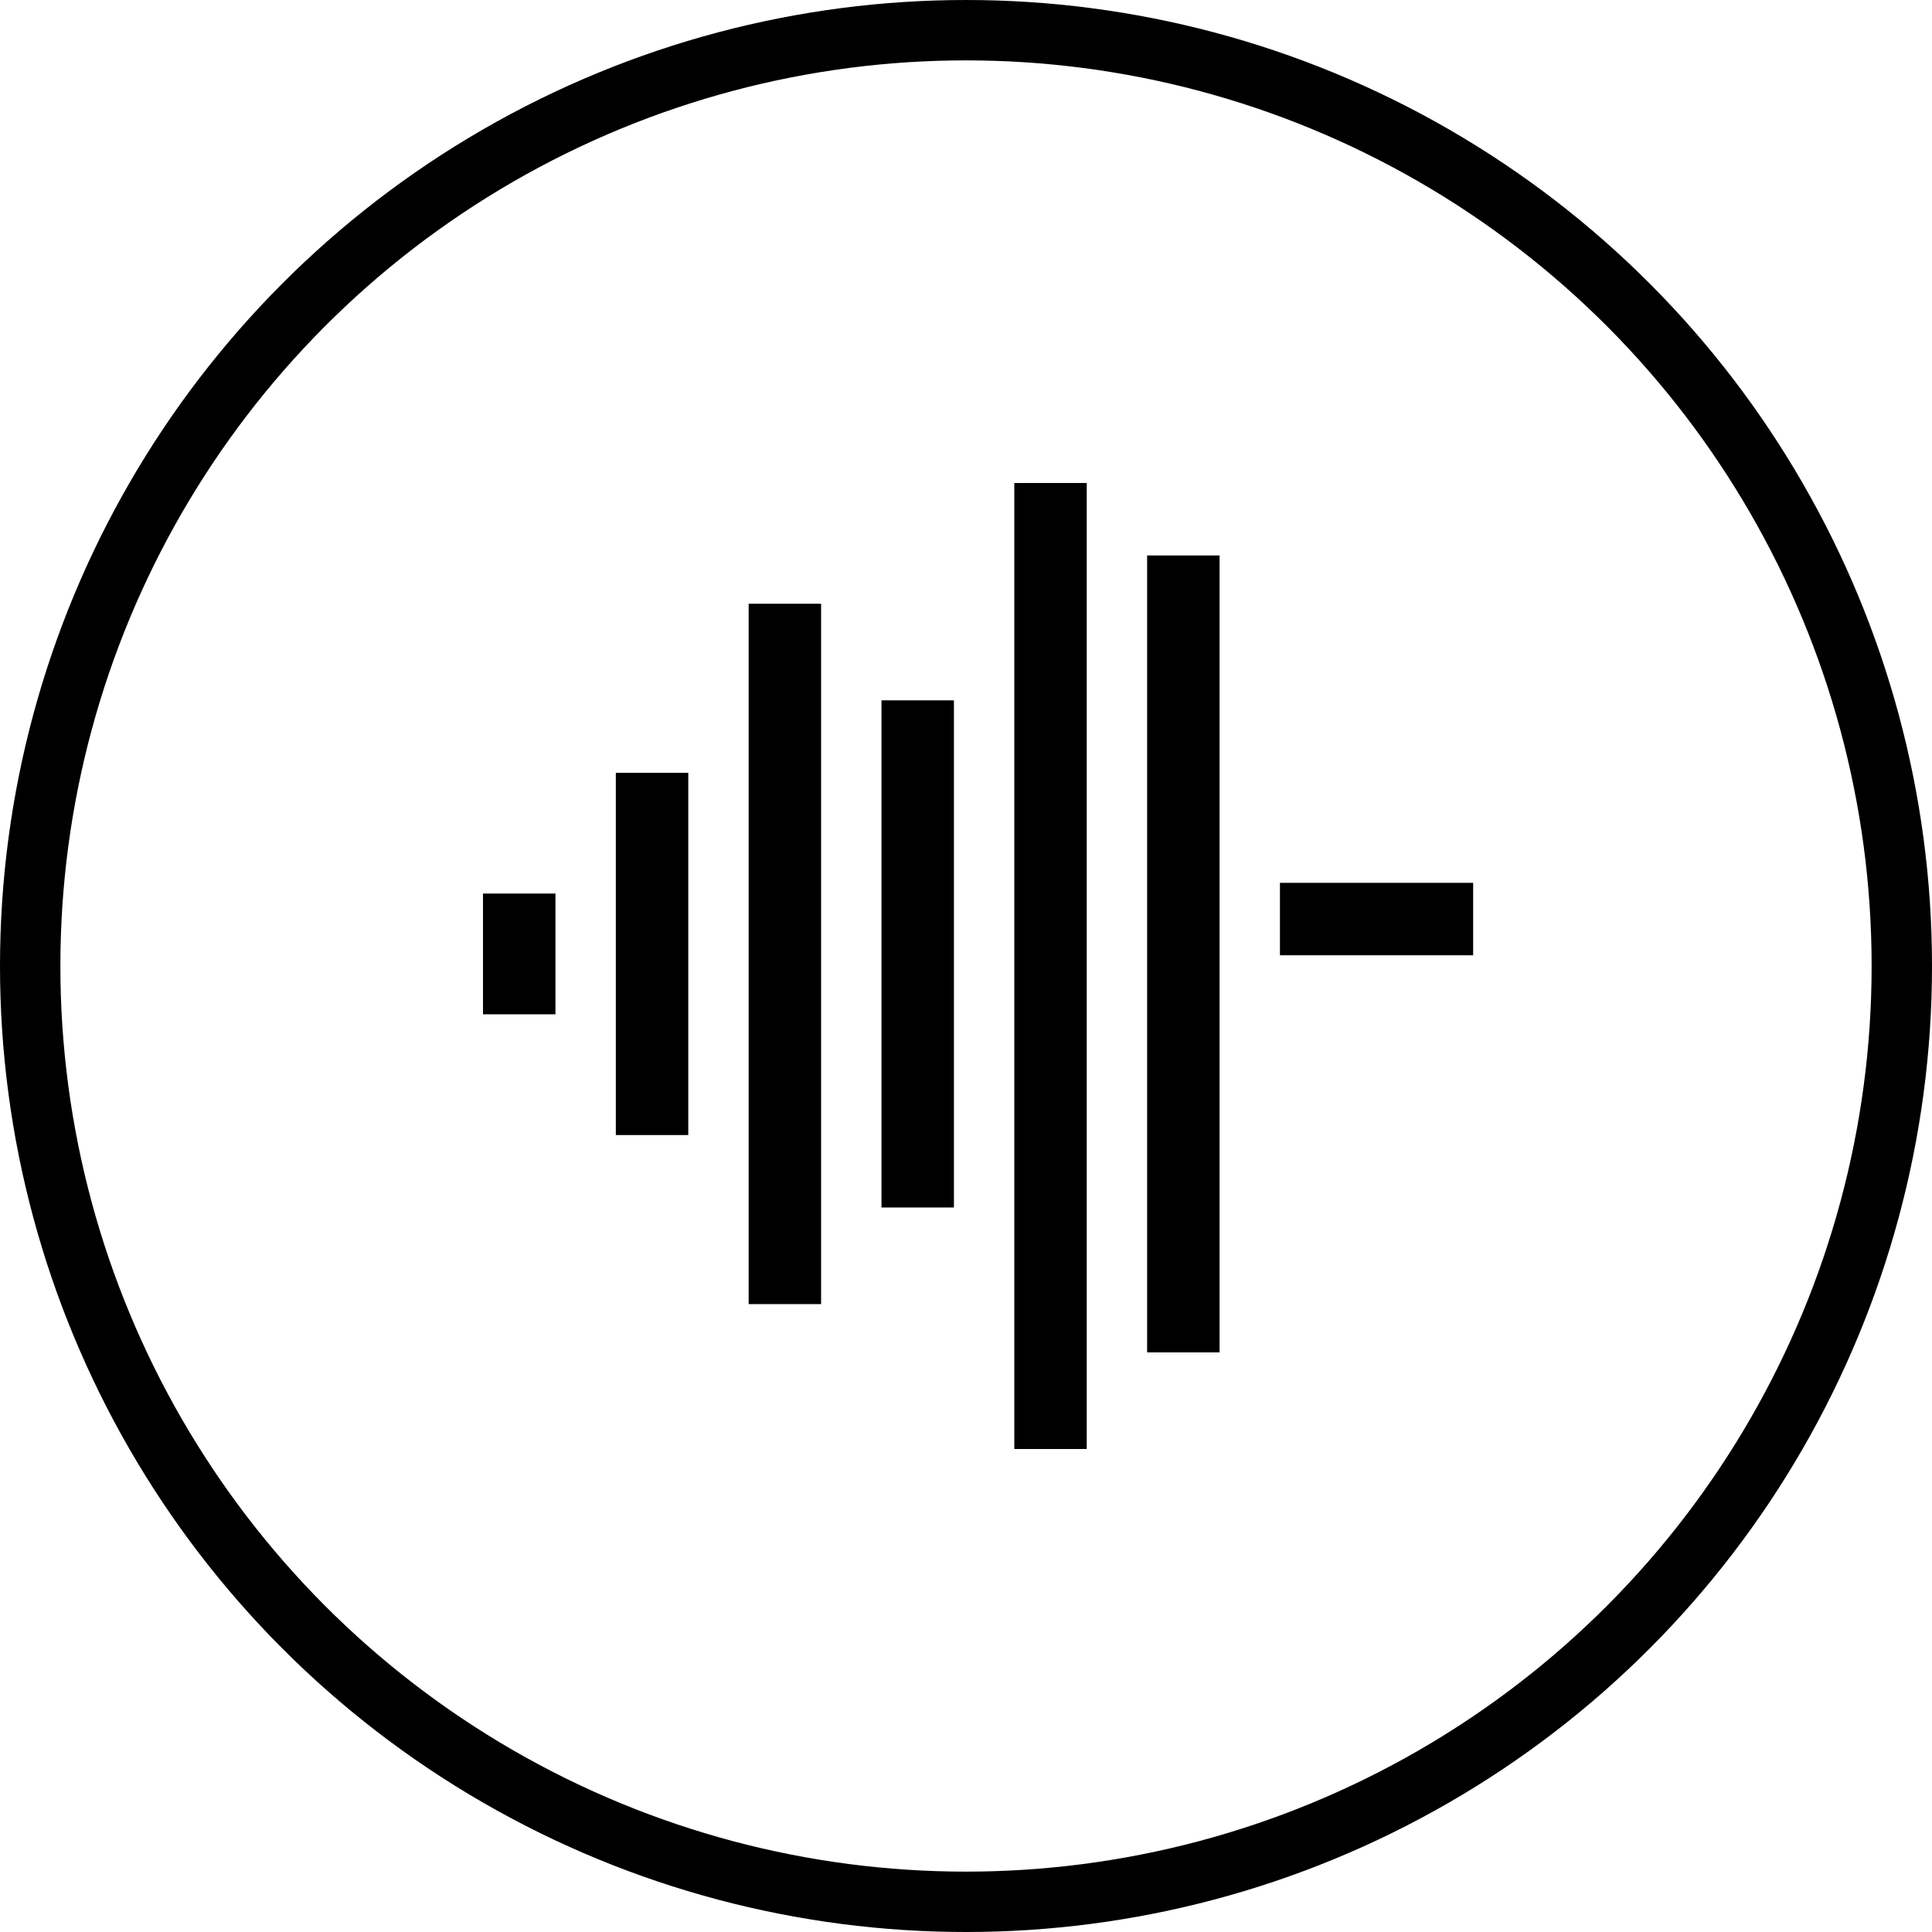
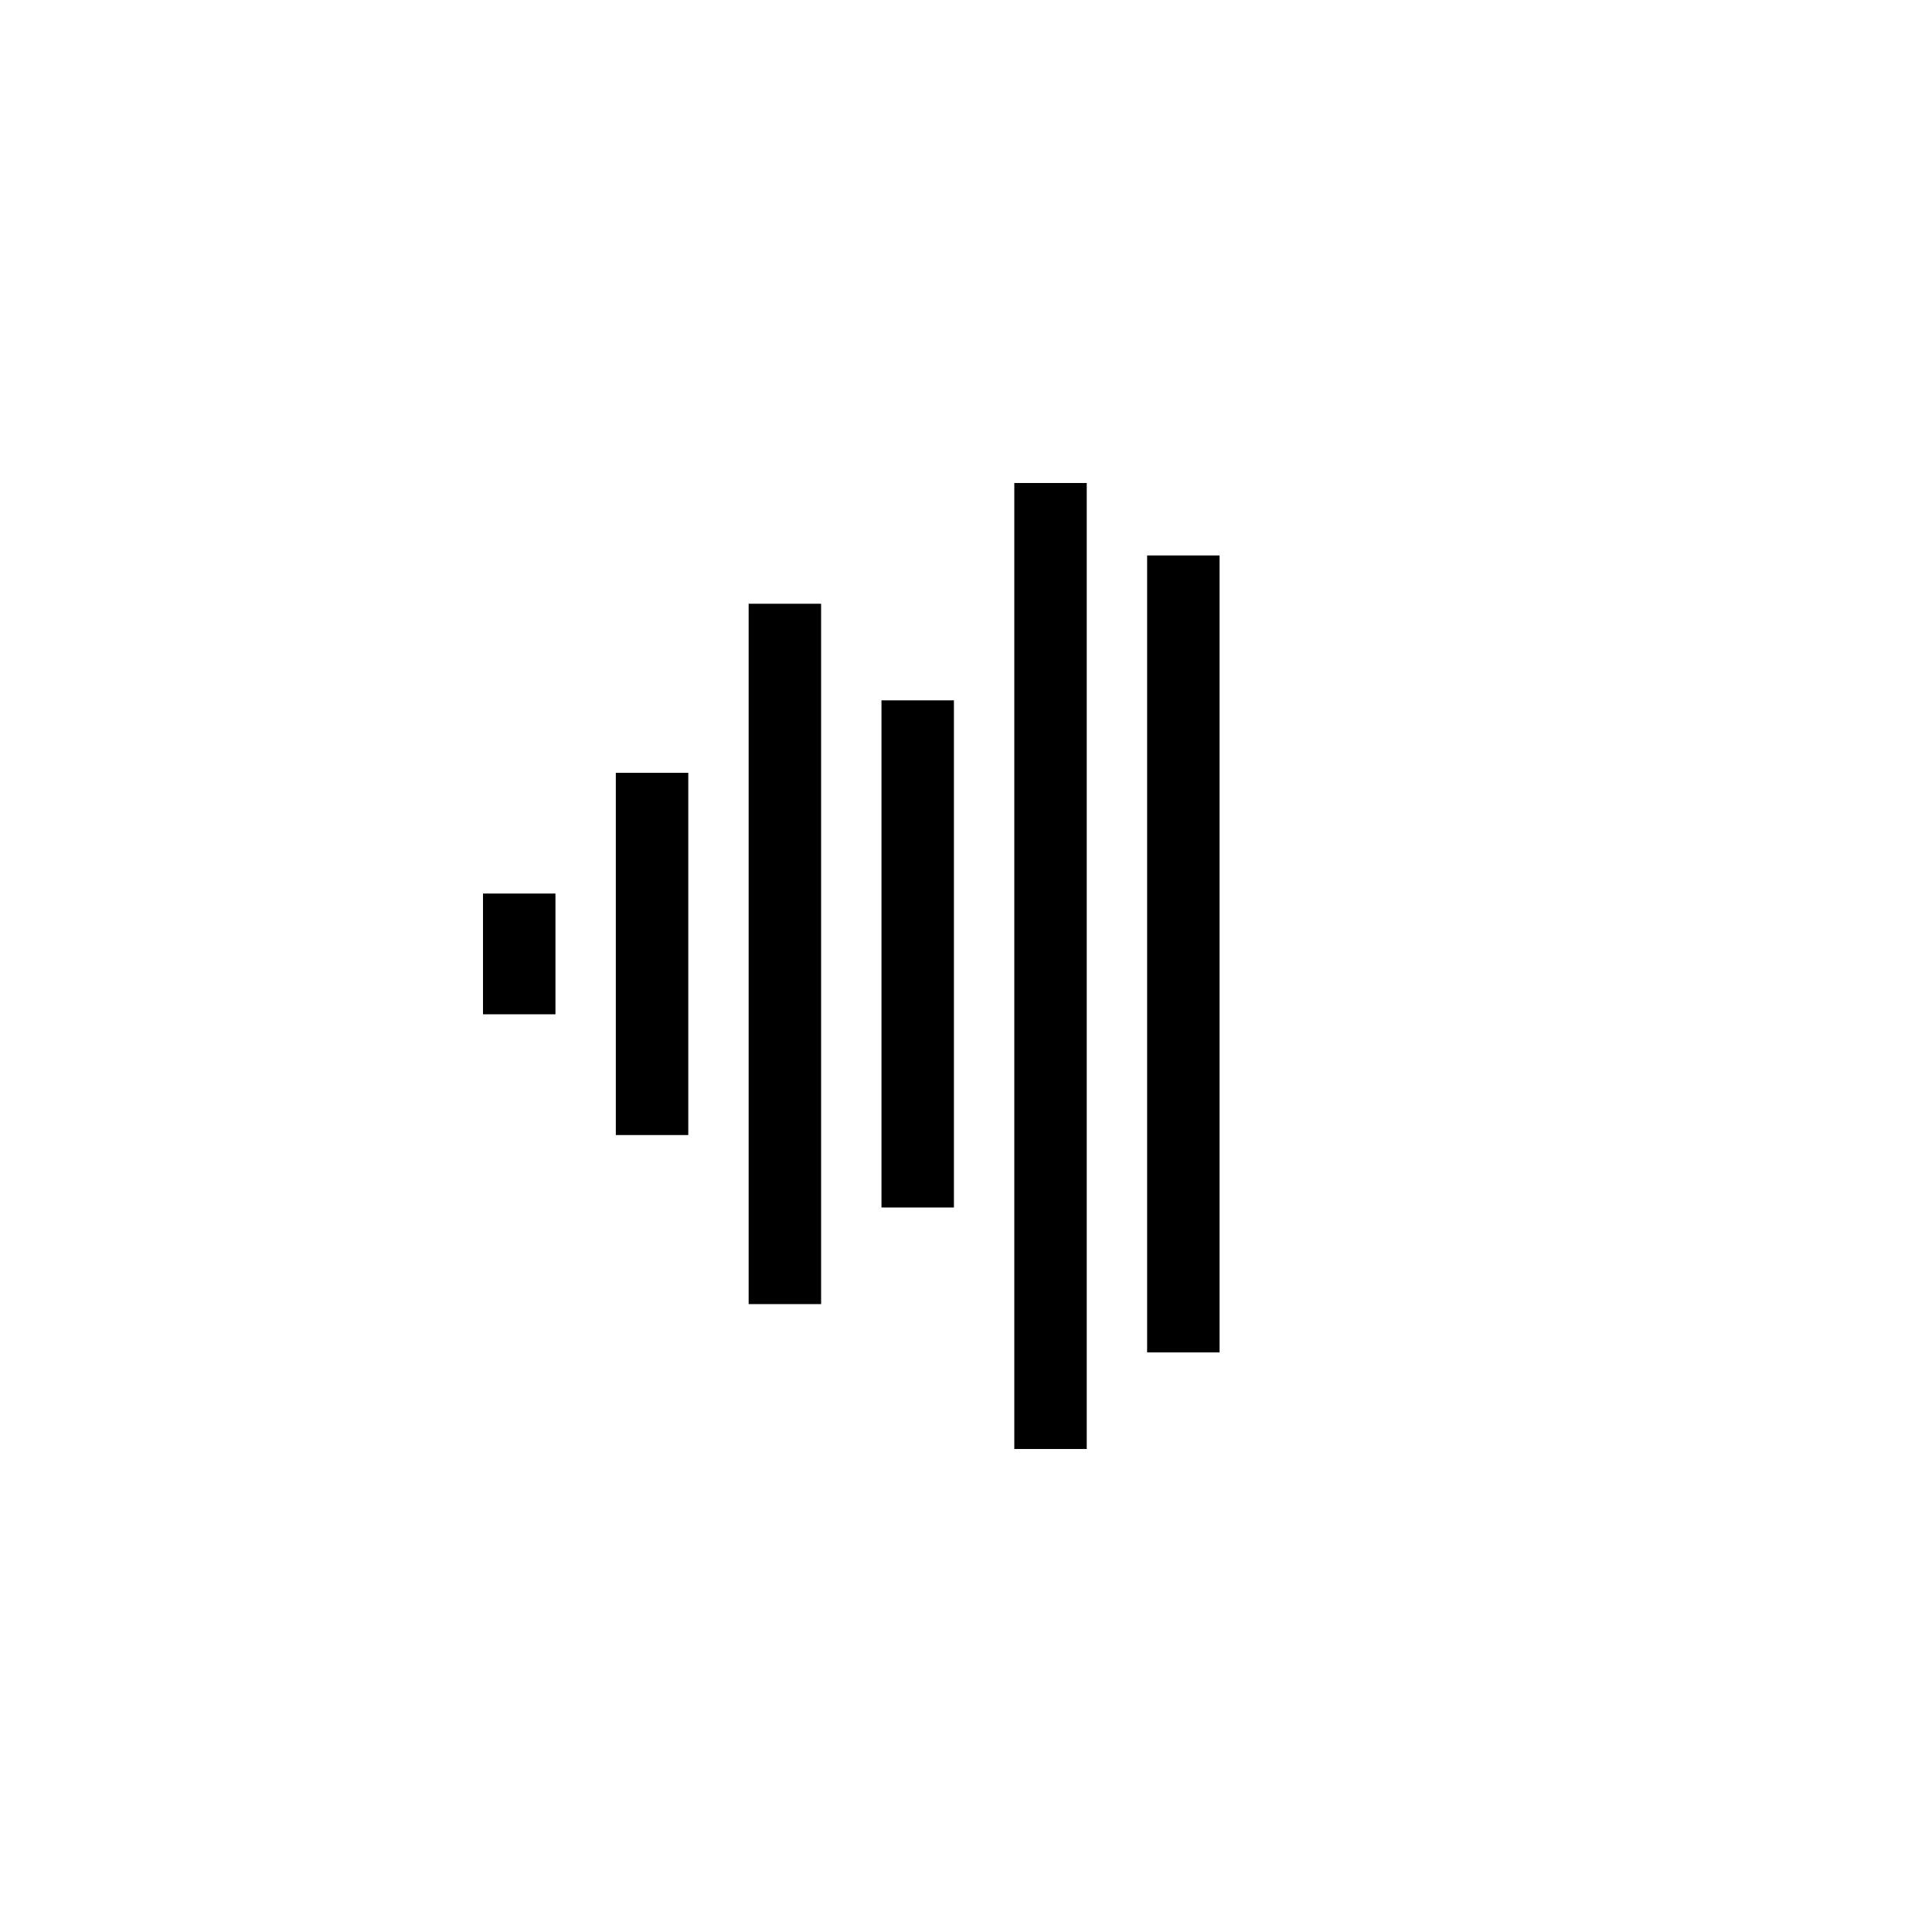
<svg xmlns="http://www.w3.org/2000/svg" fill="none" viewBox="0 0 64 64" height="64" width="64">
-   <circle stroke-width="2" stroke="black" r="31" cy="32" cx="32" />
-   <path fill="black" d="M36 48H33.6V16H36V48ZM40.4 44.8H38V18.4H40.4V44.8ZM27.2 43.2H24.8V20H27.2V43.2ZM31.6 40H29.2V23.2H31.6V40ZM22.8 37.6H20.4V25.6H22.8V37.6ZM18.4 33.6H16V29.6H18.4V33.6ZM48.8 31.645H42.4V29.245H48.8V31.645Z" />
+   <path fill="black" d="M36 48H33.6V16H36V48ZM40.4 44.8H38V18.4H40.4V44.8ZM27.2 43.2H24.8V20H27.2V43.2ZM31.6 40H29.2V23.2H31.6V40ZM22.8 37.6H20.4V25.6H22.8V37.6ZM18.4 33.6H16V29.6H18.4V33.6ZM48.8 31.645H42.4H48.8V31.645Z" />
</svg>